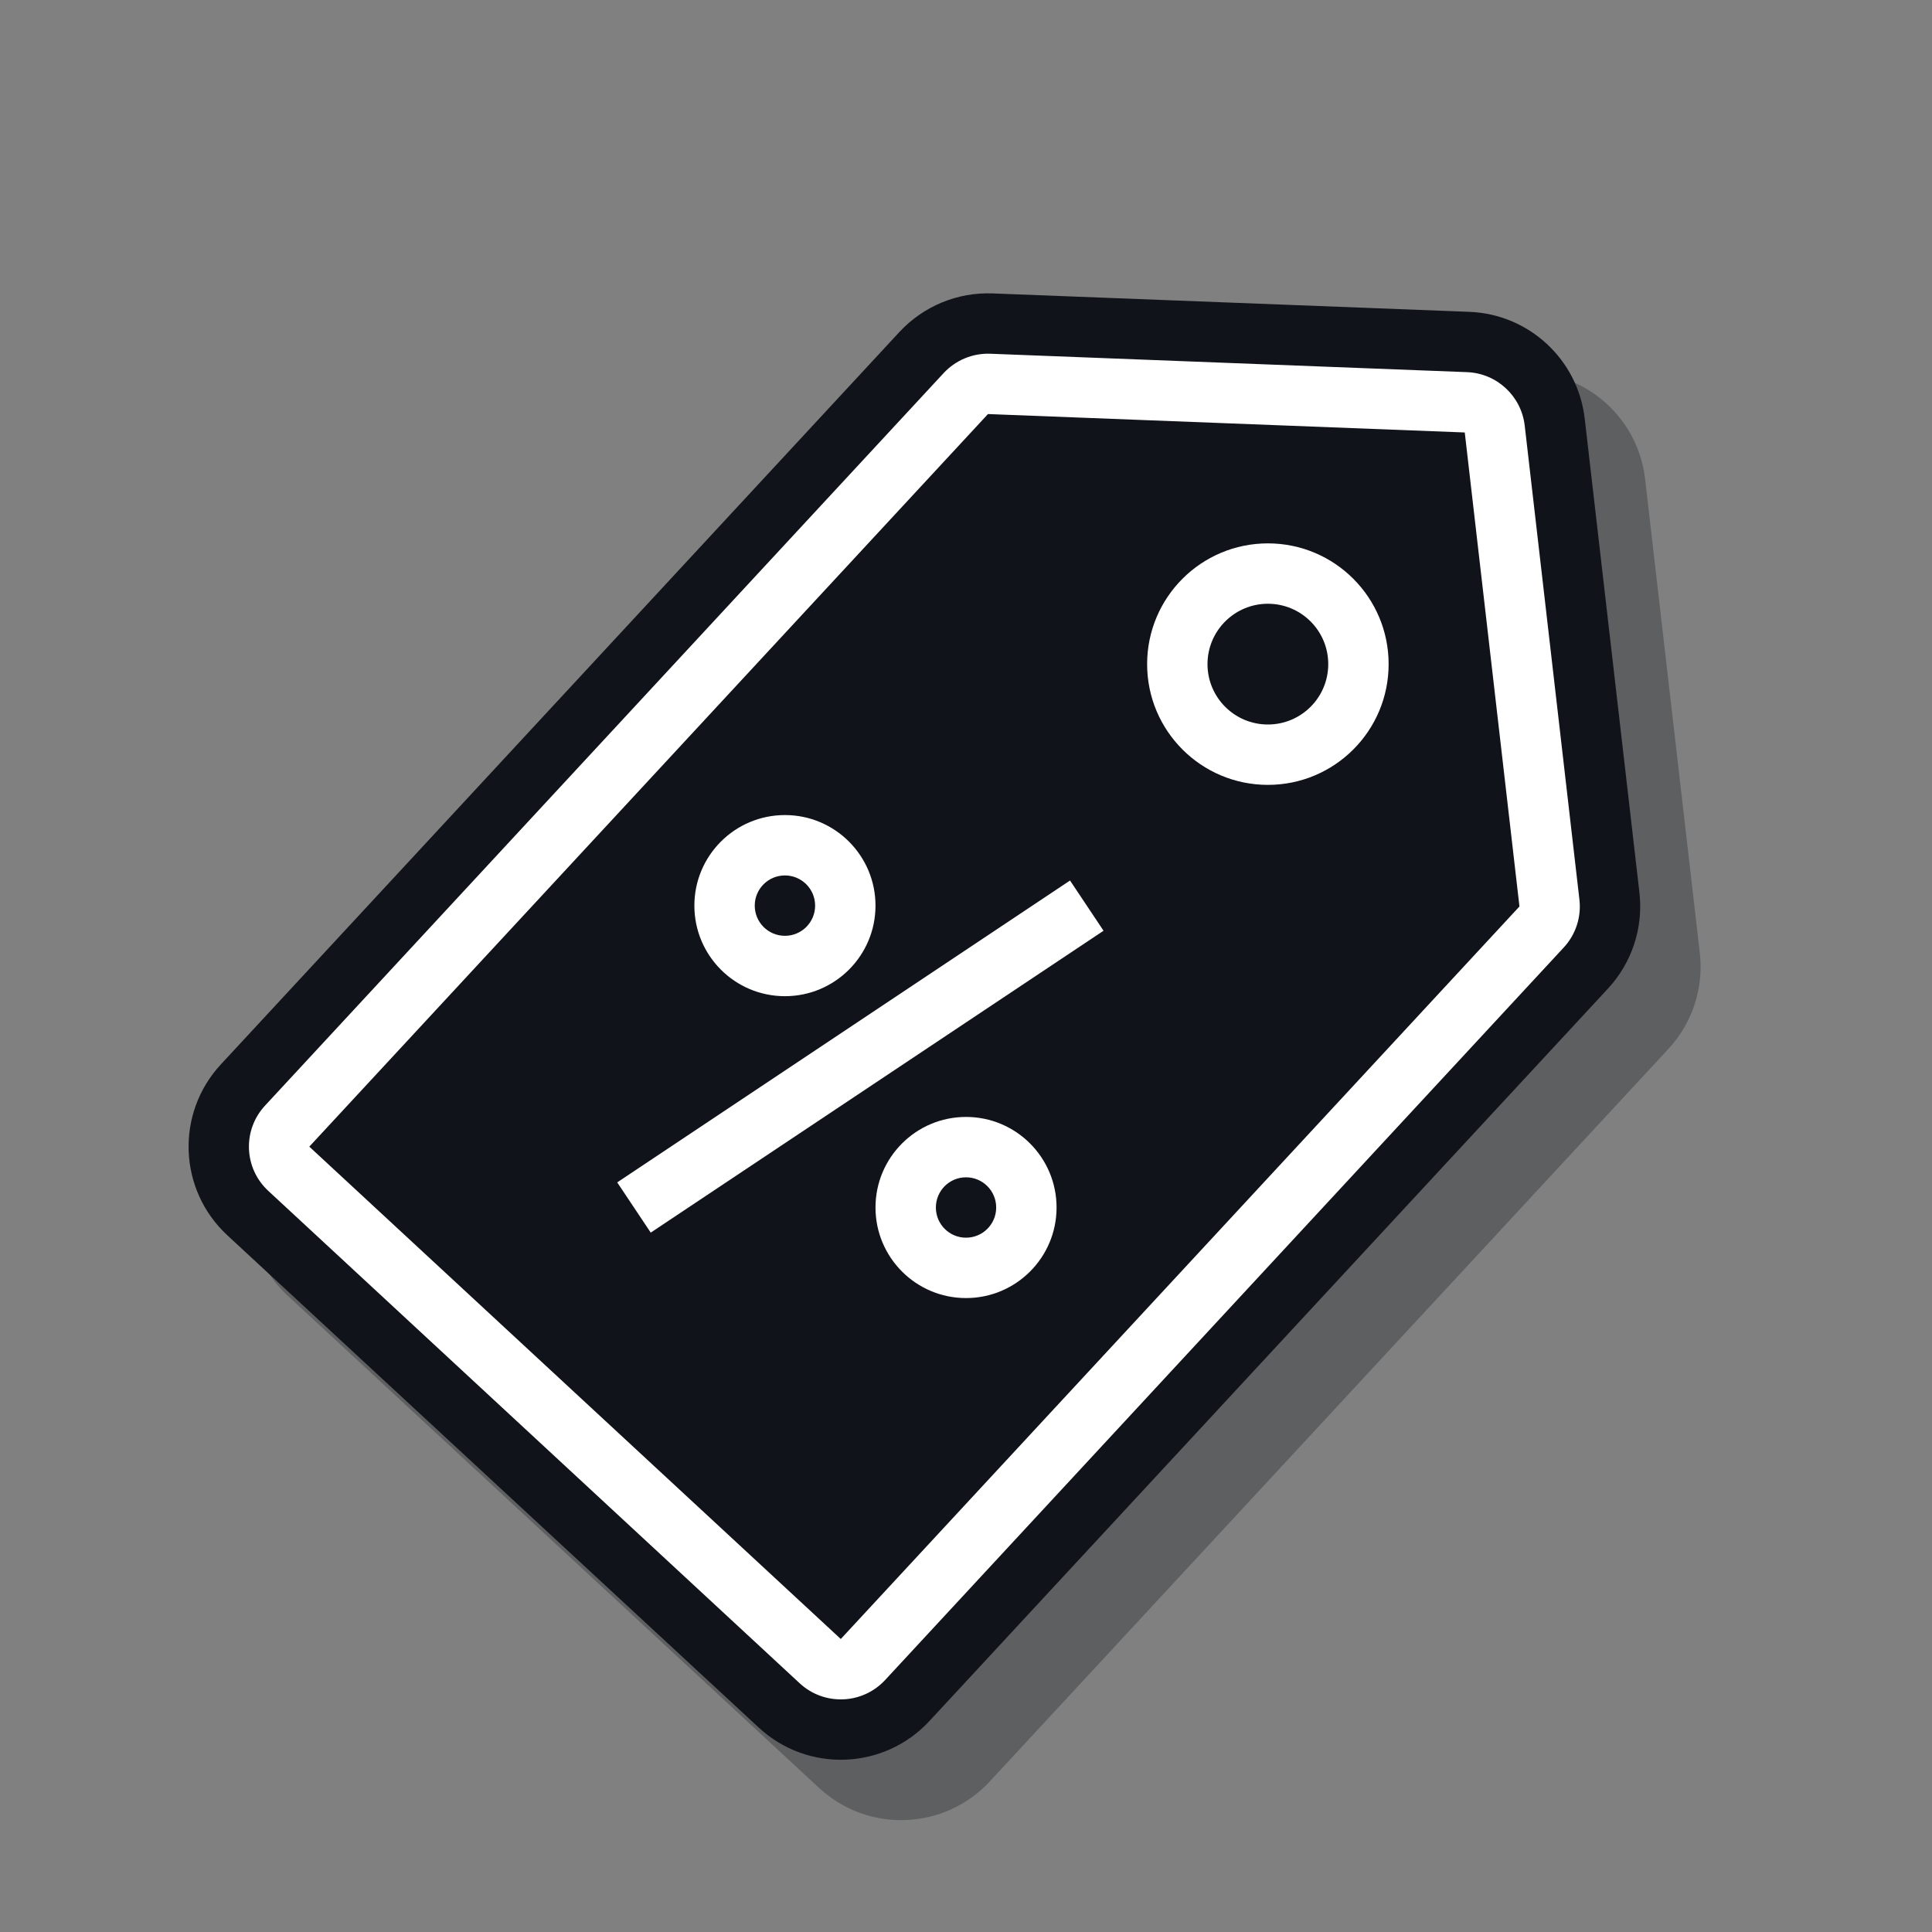
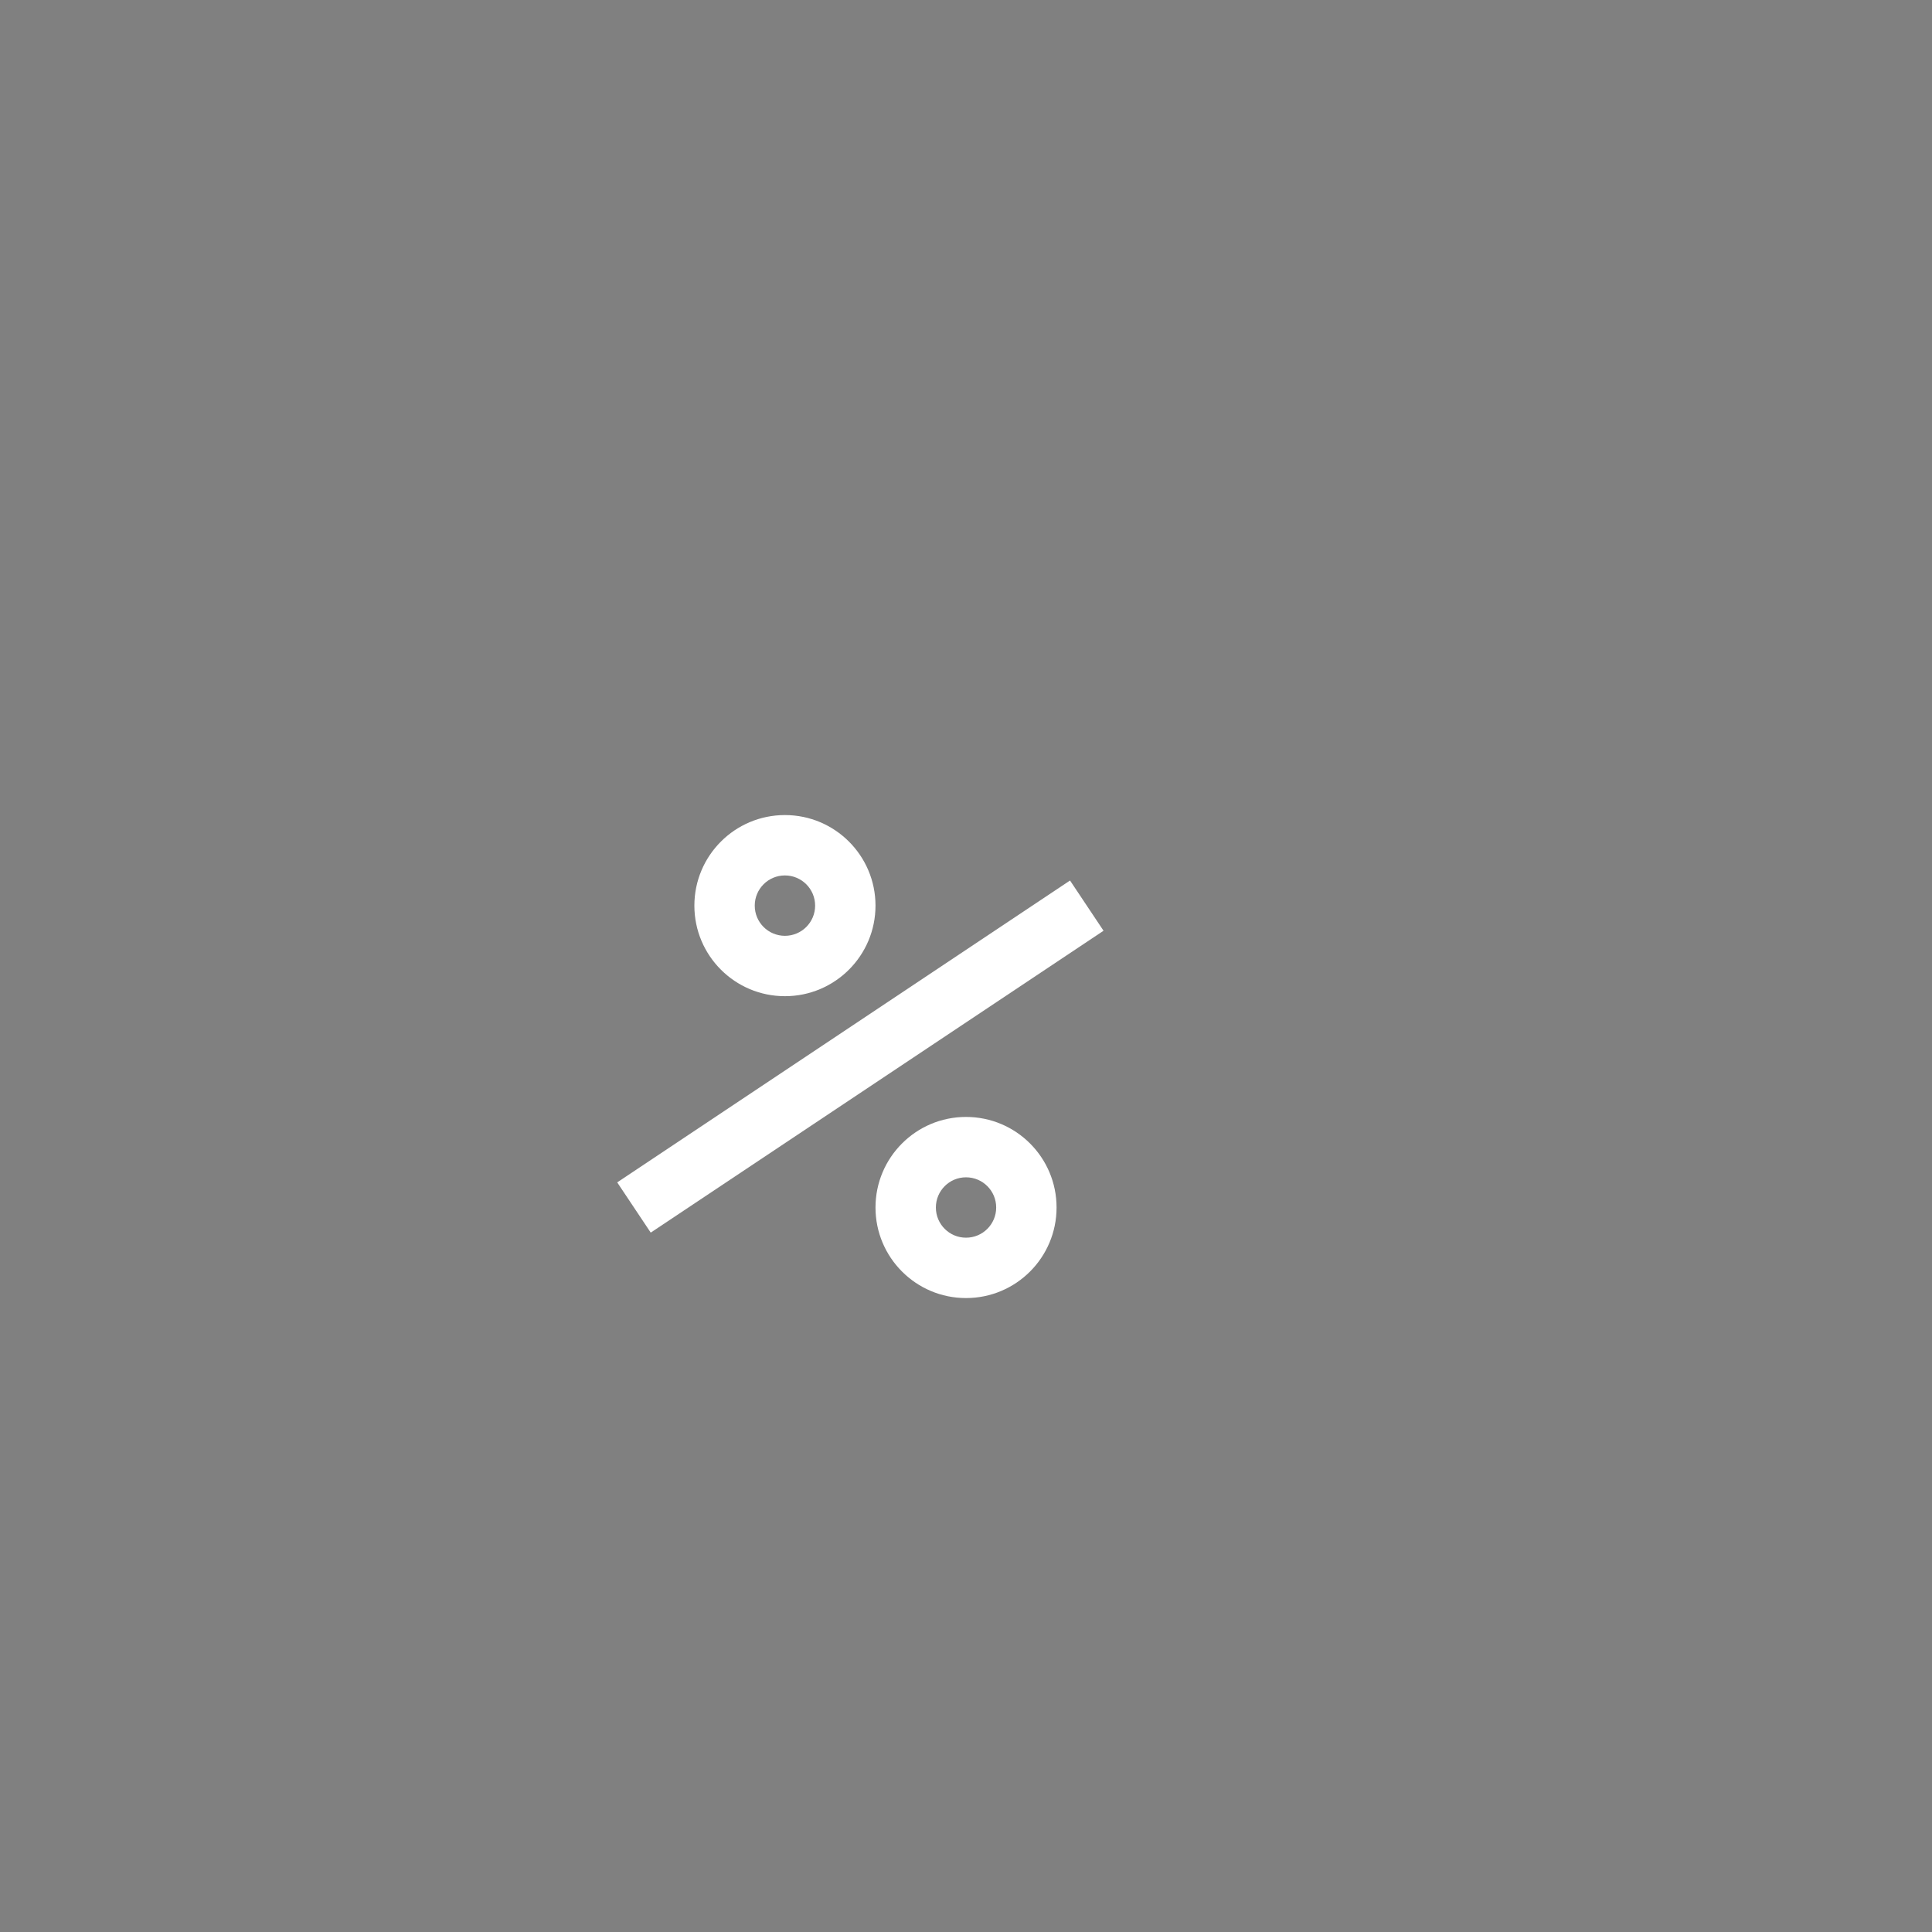
<svg xmlns="http://www.w3.org/2000/svg" fill="none" height="32" viewBox="0 0 32 32" width="32">
  <rect x="0" y="0" width="32" height="32" fill="#808080" stroke="none" />
-   <path clip-rule="evenodd" d="M16.394 29.506L27.634 17.373C28.031 16.945 28.221 16.364 28.154 15.784L27.248 7.934C27.135 6.954 26.324 6.203 25.338 6.165L17.442 5.86C16.858 5.837 16.294 6.071 15.897 6.499L4.656 18.632C3.906 19.443 3.954 20.708 4.764 21.459L13.567 29.614C14.377 30.365 15.643 30.317 16.394 29.506Z" fill="#10131A" fill-rule="evenodd" opacity="0.3" />
-   <path clip-rule="evenodd" d="M15.394 28.506L26.634 16.373C27.031 15.944 27.221 15.364 27.154 14.784L26.248 6.934C26.135 5.954 25.324 5.203 24.338 5.165L16.442 4.86C15.858 4.837 15.294 5.071 14.897 5.499L3.656 17.632C2.906 18.443 2.954 19.708 3.764 20.459L12.567 28.614C13.377 29.365 14.643 29.317 15.394 28.506Z" fill="#10131A" fill-rule="evenodd" />
-   <path clip-rule="evenodd" d="M13.926 27.147L25.167 15.014L24.261 7.163L16.364 6.858L5.123 18.992L13.926 27.147ZM16.403 5.859C16.111 5.848 15.829 5.965 15.63 6.179L4.39 18.312C4.014 18.717 4.038 19.35 4.444 19.725L13.246 27.881C13.652 28.256 14.284 28.232 14.66 27.827L25.901 15.693C26.099 15.479 26.194 15.189 26.16 14.899L25.254 7.049C25.197 6.559 24.792 6.183 24.299 6.164L16.403 5.859Z" fill="white" fill-rule="evenodd" />
-   <path clip-rule="evenodd" d="M23 11C23 12.105 22.105 13 21 13C19.896 13 19 12.105 19 11C19 9.895 19.896 9 21 9C22.105 9 23 9.895 23 11ZM21 12C21.553 12 22 11.552 22 11C22 10.448 21.553 10 21 10C20.448 10 20 10.448 20 11C20 11.552 20.448 12 21 12Z" fill="white" fill-rule="evenodd" />
  <path clip-rule="evenodd" d="M13.001 14.5C12.724 14.5 12.501 14.724 12.501 15C12.501 15.276 12.724 15.5 13.001 15.5C13.277 15.5 13.501 15.276 13.501 15C13.501 14.724 13.277 14.5 13.001 14.5ZM11.501 15C11.501 14.172 12.172 13.5 13.001 13.5C13.829 13.5 14.501 14.172 14.501 15C14.501 15.828 13.829 16.5 13.001 16.5C12.172 16.5 11.501 15.828 11.501 15Z" fill="white" fill-rule="evenodd" />
  <path clip-rule="evenodd" d="M10.778 20.416L18.278 15.416L17.723 14.584L10.223 19.584L10.778 20.416Z" fill="white" fill-rule="evenodd" />
  <path clip-rule="evenodd" d="M16 19.5C15.724 19.5 15.501 19.724 15.501 20C15.501 20.276 15.724 20.5 16 20.5C16.277 20.5 16.5 20.276 16.5 20C16.5 19.724 16.277 19.5 16 19.5ZM14.501 20C14.501 19.172 15.172 18.5 16 18.5C16.829 18.5 17.5 19.172 17.5 20C17.5 20.828 16.829 21.5 16 21.5C15.172 21.5 14.501 20.828 14.501 20Z" fill="white" fill-rule="evenodd" />
</svg>